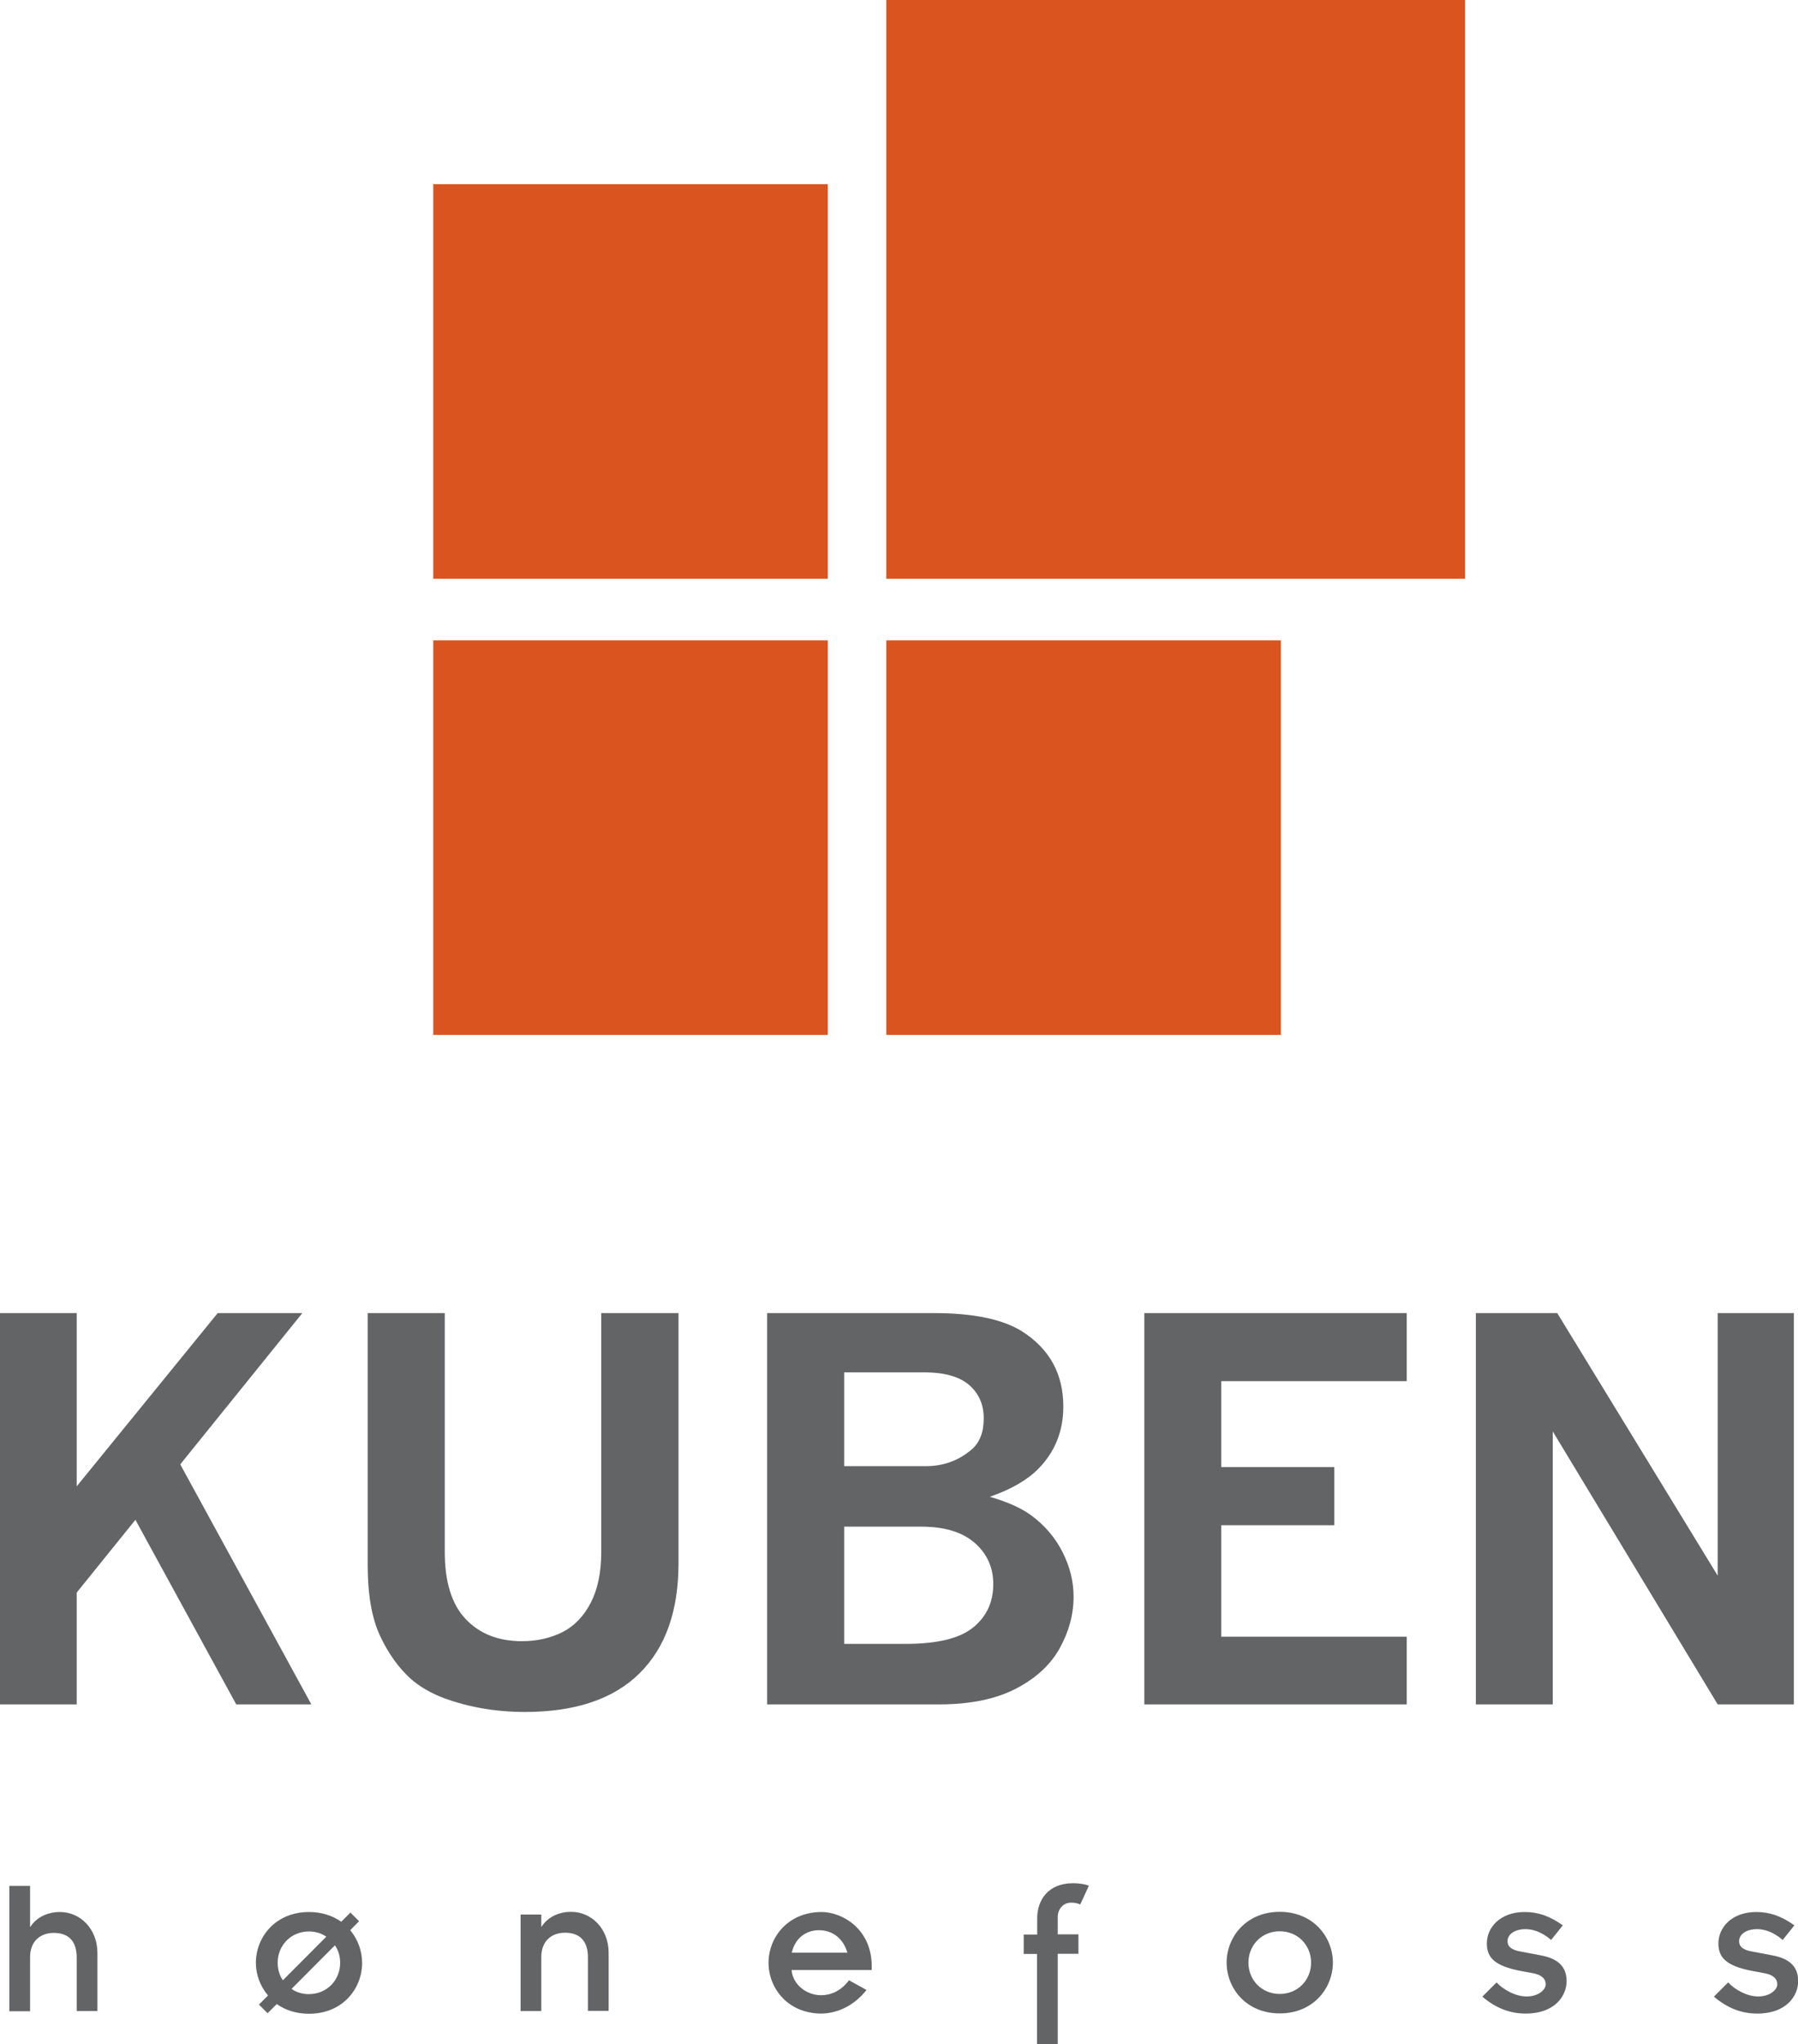
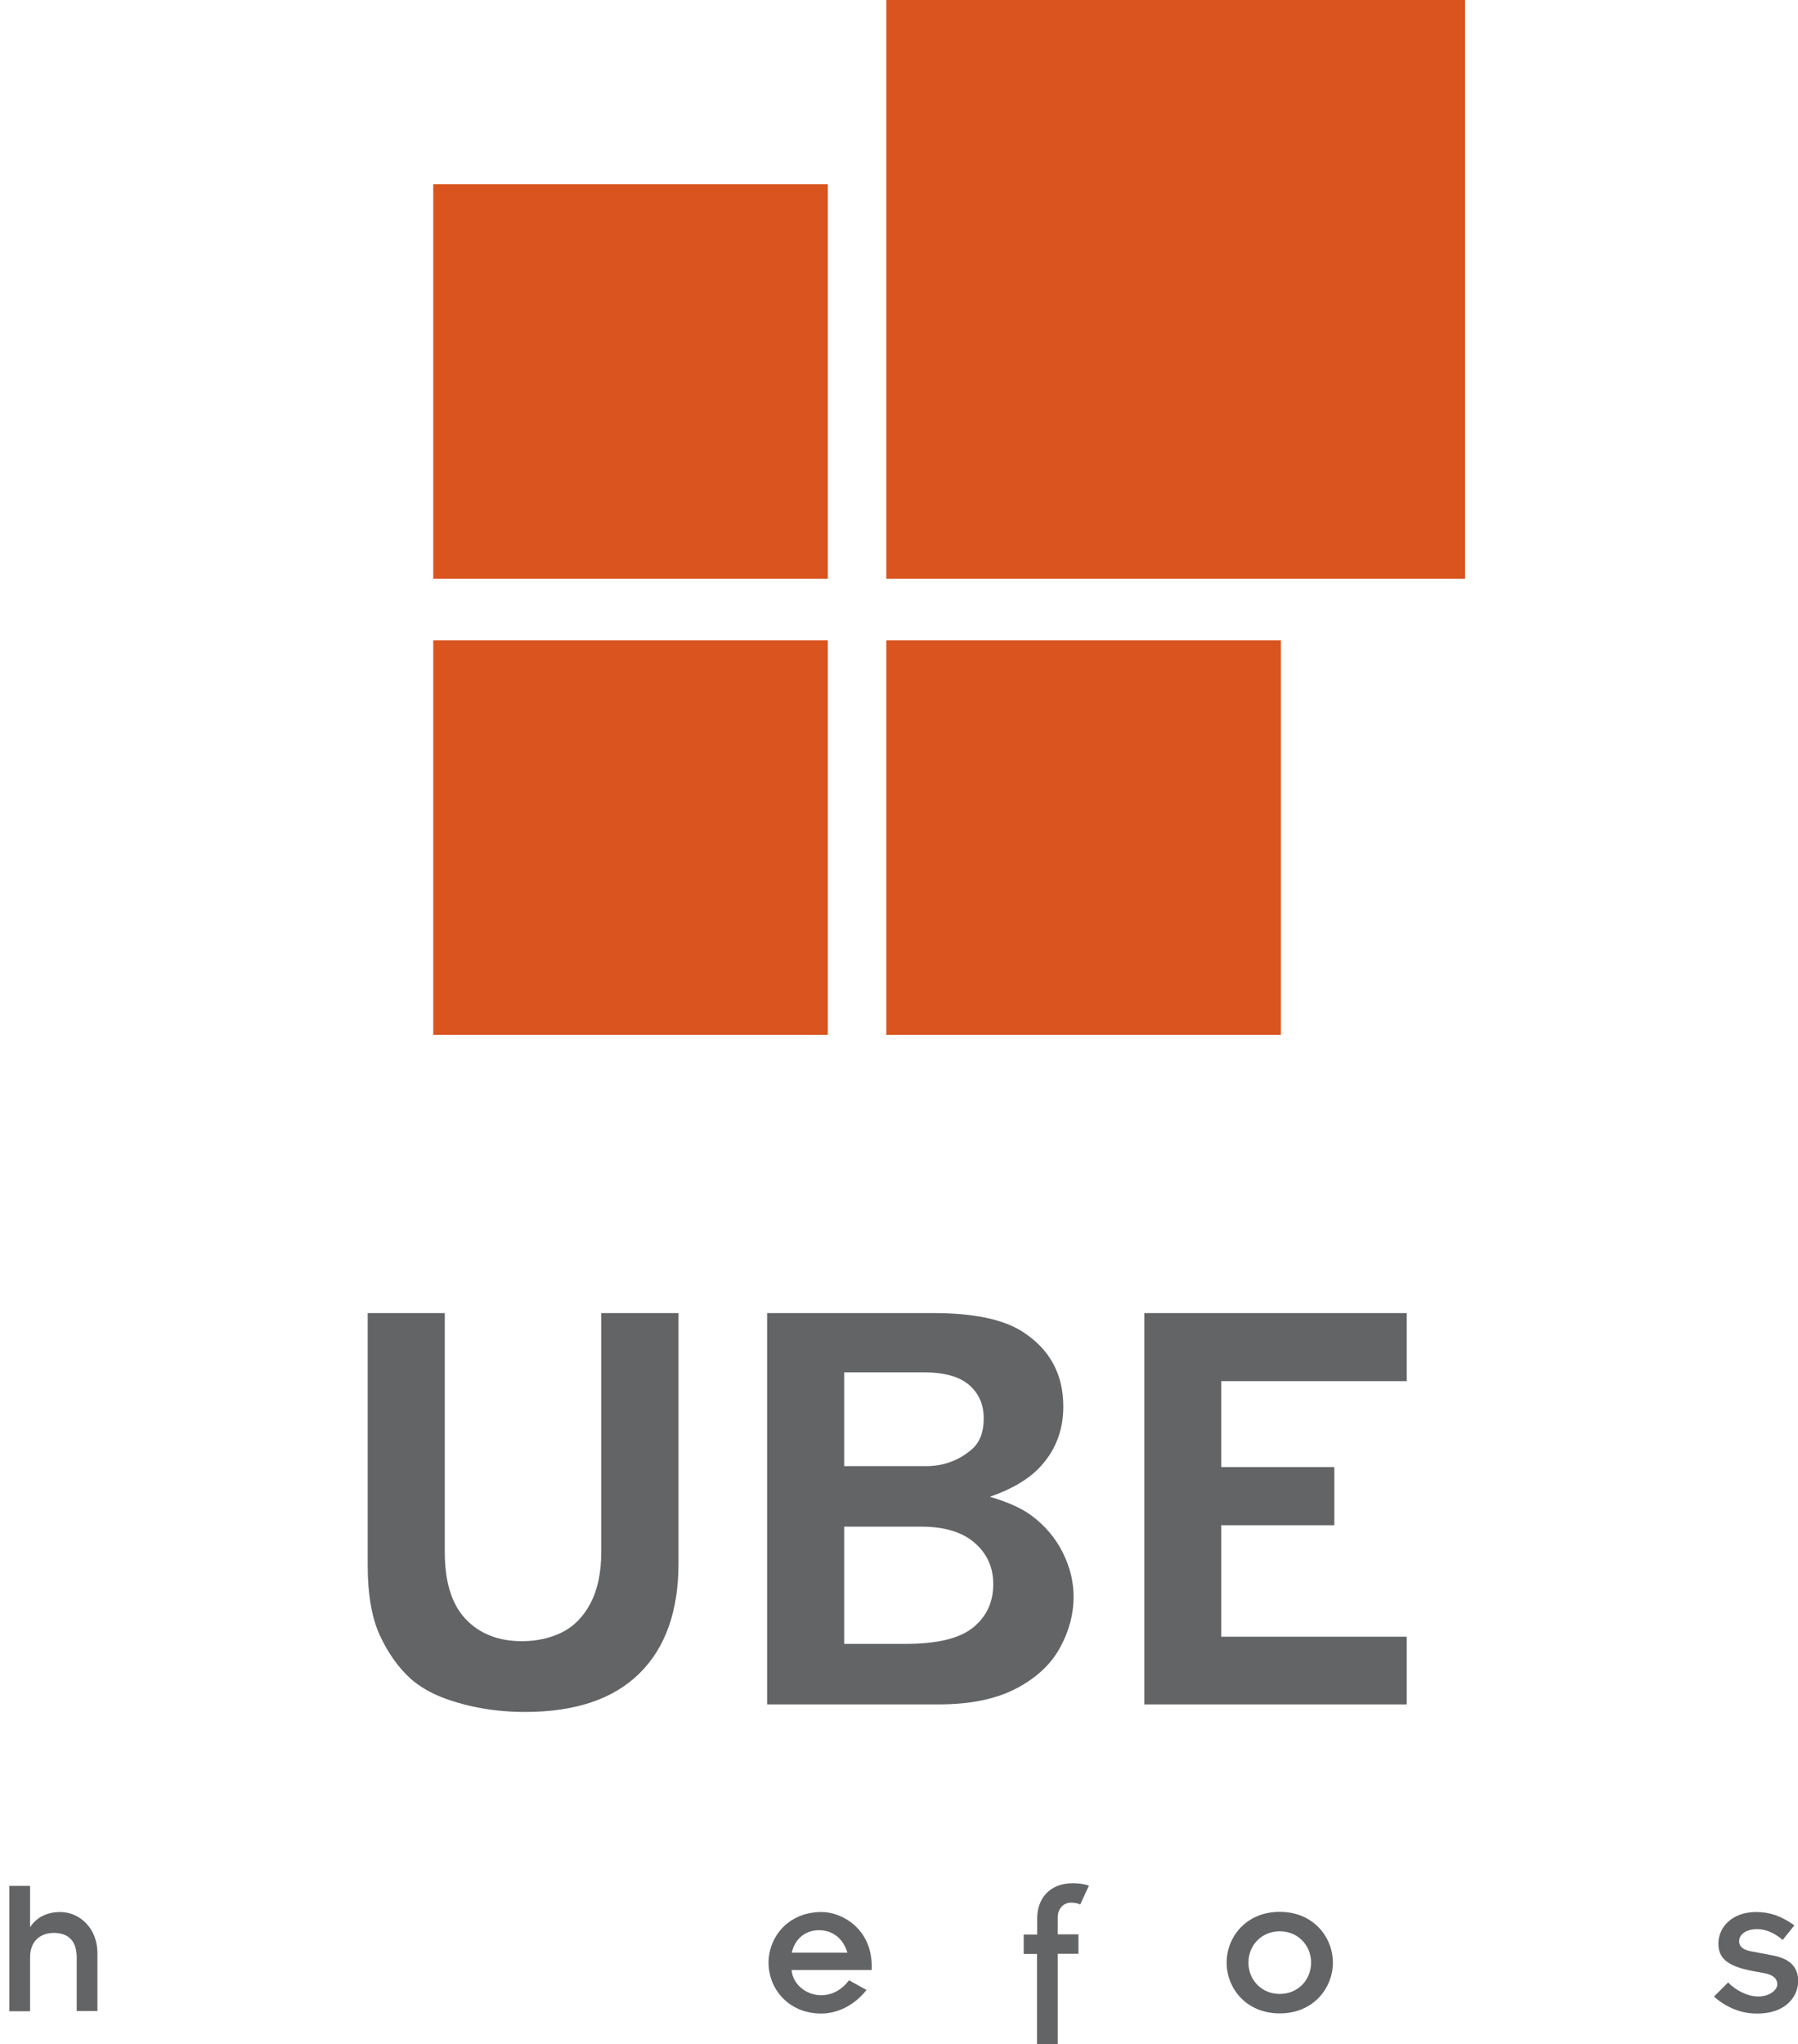
<svg xmlns="http://www.w3.org/2000/svg" id="Layer_2" viewBox="0 0 99.85 113.52">
  <defs>
    <style>.cls-1{fill:#d9541e;}.cls-2{fill:#636466;}</style>
  </defs>
  <g id="Layer_1-2">
-     <polygon class="cls-2" points="0 72.92 4.26 72.92 4.26 82.54 12.09 72.92 16.79 72.92 10.01 81.32 17.29 94.65 13.12 94.65 7.52 84.4 4.26 88.44 4.26 94.65 0 94.65 0 72.92 0 72.92" />
    <path class="cls-2" d="M20.41,72.92h4.29v13.26c0,1.66.38,2.9,1.15,3.72.77.82,1.81,1.24,3.13,1.24.84,0,1.59-.17,2.25-.5.65-.33,1.18-.87,1.57-1.62.39-.75.59-1.69.59-2.84v-13.26h4.29v13.89c0,2.65-.72,4.69-2.17,6.12-1.45,1.43-3.57,2.14-6.36,2.14-1.61,0-3.11-.26-4.5-.77-.74-.28-1.35-.64-1.85-1.08-.68-.62-1.25-1.42-1.7-2.39-.45-.97-.68-2.27-.68-3.91v-14h0Z" />
    <path class="cls-2" d="M46.88,84.78v6.51h3.4c1.76,0,3.01-.3,3.76-.91.75-.61,1.12-1.41,1.12-2.41,0-.92-.34-1.68-1.02-2.28-.68-.6-1.67-.91-2.97-.91h-4.29ZM46.88,76.22v5.2h4.53c.97,0,1.81-.3,2.53-.91.46-.38.69-.96.69-1.74s-.27-1.38-.8-1.85c-.54-.47-1.38-.71-2.53-.71h-4.42ZM42.62,72.92h9.24c2.19,0,3.82.34,4.89,1.01,1.53.97,2.3,2.36,2.3,4.18,0,1.36-.46,2.51-1.38,3.45-.61.62-1.51,1.15-2.7,1.56,1.02.3,1.79.65,2.32,1.05.74.55,1.32,1.23,1.72,2.03.41.81.61,1.63.61,2.47,0,.99-.26,1.94-.77,2.86-.51.92-1.32,1.67-2.44,2.25-1.12.58-2.54.87-4.26.87h-9.55v-21.73h0Z" />
    <polygon class="cls-2" points="63.55 72.92 78.12 72.92 78.12 76.7 67.82 76.7 67.82 81.47 74.1 81.47 74.1 84.7 67.82 84.7 67.82 90.89 78.12 90.89 78.12 94.65 63.55 94.65 63.55 72.92 63.55 72.92" />
-     <polygon class="cls-2" points="81.96 72.92 86.48 72.92 95.39 87.5 95.39 72.92 99.62 72.92 99.62 94.65 95.39 94.65 86.23 79.49 86.23 94.65 81.96 94.65 81.96 72.92 81.96 72.92" />
    <polygon class="cls-1" points="24.06 10.23 45.97 10.23 45.97 32.14 24.06 32.14 24.06 10.23 24.06 10.23" />
    <polygon class="cls-1" points="49.22 0 81.36 0 81.36 32.14 49.22 32.14 49.22 0 49.22 0" />
    <polygon class="cls-1" points="24.06 35.56 45.97 35.56 45.97 57.47 24.06 57.47 24.06 35.56 24.06 35.56" />
    <polygon class="cls-1" points="49.22 35.56 71.13 35.56 71.13 57.47 49.22 57.47 49.22 35.56 49.22 35.56" />
    <path class="cls-2" d="M.52,104.73h1.15v2.27h.02c.32-.5.91-.82,1.64-.82,1.13,0,2.08.94,2.08,2.27v3.23h-1.15v-2.97c0-.97-.51-1.37-1.27-1.37s-1.32.47-1.32,1.35v3H.52v-6.95h0Z" />
-     <path class="cls-2" d="M16.19,110.45c.27.19.6.29.96.29,1.01,0,1.74-.78,1.74-1.74,0-.37-.1-.7-.29-.97l-2.41,2.42h0ZM18.12,107.55c-.27-.19-.6-.29-.96-.29-1.01,0-1.74.78-1.74,1.74,0,.36.1.7.29.97l2.41-2.42h0ZM14.88,110.81c-.44-.52-.67-1.17-.67-1.81,0-1.42,1.08-2.82,2.95-2.82.72,0,1.32.21,1.79.54l.51-.51.48.48-.49.5c.43.52.66,1.16.66,1.82,0,1.42-1.08,2.82-2.95,2.82-.72,0-1.33-.21-1.79-.54l-.51.51-.48-.48.5-.5h0Z" />
-     <path class="cls-2" d="M28.91,106.32h1.15v.67h.02c.32-.5.91-.82,1.64-.82,1.13,0,2.08.94,2.08,2.27v3.23h-1.15v-2.97c0-.97-.51-1.37-1.27-1.37s-1.32.47-1.32,1.35v3h-1.15v-5.35h0Z" />
    <path class="cls-2" d="M47.06,108.44c-.24-.82-.85-1.25-1.58-1.25s-1.33.45-1.51,1.25h3.1ZM48.12,110.51c-.64.81-1.53,1.29-2.49,1.31-1.87,0-2.95-1.4-2.95-2.82s1.08-2.82,2.95-2.82c1.12,0,2.78.92,2.78,3.01v.21h-4.45c.07.82.83,1.4,1.64,1.4.62,0,1.15-.3,1.55-.83l.97.54h0Z" />
    <path class="cls-2" d="M57.6,108.51h-.75v-1.08h.75v-.91c0-1,.61-1.94,1.99-1.94.28,0,.64.04.88.14l-.48,1.04c-.16-.07-.3-.1-.51-.1-.46,0-.74.39-.74.79v.97h1.15v1.08h-1.15v5.01h-1.15v-5.01h0Z" />
    <path class="cls-2" d="M71.07,110.73c1.01,0,1.74-.78,1.74-1.74s-.73-1.74-1.74-1.74-1.74.78-1.74,1.74.73,1.74,1.74,1.74h0ZM71.07,106.17c1.87,0,2.95,1.41,2.95,2.82s-1.08,2.82-2.95,2.82-2.95-1.4-2.95-2.82,1.08-2.82,2.95-2.82h0Z" />
-     <path class="cls-2" d="M83.1,110.08c.41.44,1.08.79,1.68.79.66,0,1.06-.38,1.06-.67,0-.35-.28-.54-.7-.62l-.65-.12c-1.5-.28-1.92-.76-1.92-1.53,0-.91.76-1.75,2.1-1.75.74,0,1.39.22,2.12.74l-.65.81c-.56-.48-1.06-.6-1.44-.6-.5,0-.98.24-.98.67,0,.32.25.49.7.57l1.16.22c.95.18,1.42.63,1.42,1.43s-.64,1.8-2.27,1.8c-.91,0-1.68-.32-2.41-.94l.79-.79h0Z" />
    <path class="cls-2" d="M95.96,110.08c.41.44,1.08.79,1.68.79.66,0,1.06-.38,1.06-.67,0-.35-.28-.54-.7-.62l-.65-.12c-1.5-.28-1.92-.76-1.92-1.53,0-.91.76-1.75,2.1-1.75.74,0,1.39.22,2.12.74l-.65.81c-.56-.48-1.06-.6-1.44-.6-.5,0-.98.24-.98.67,0,.32.25.49.7.57l1.16.22c.95.18,1.42.63,1.42,1.43s-.64,1.8-2.27,1.8c-.91,0-1.68-.32-2.41-.94l.79-.79h0Z" />
  </g>
</svg>